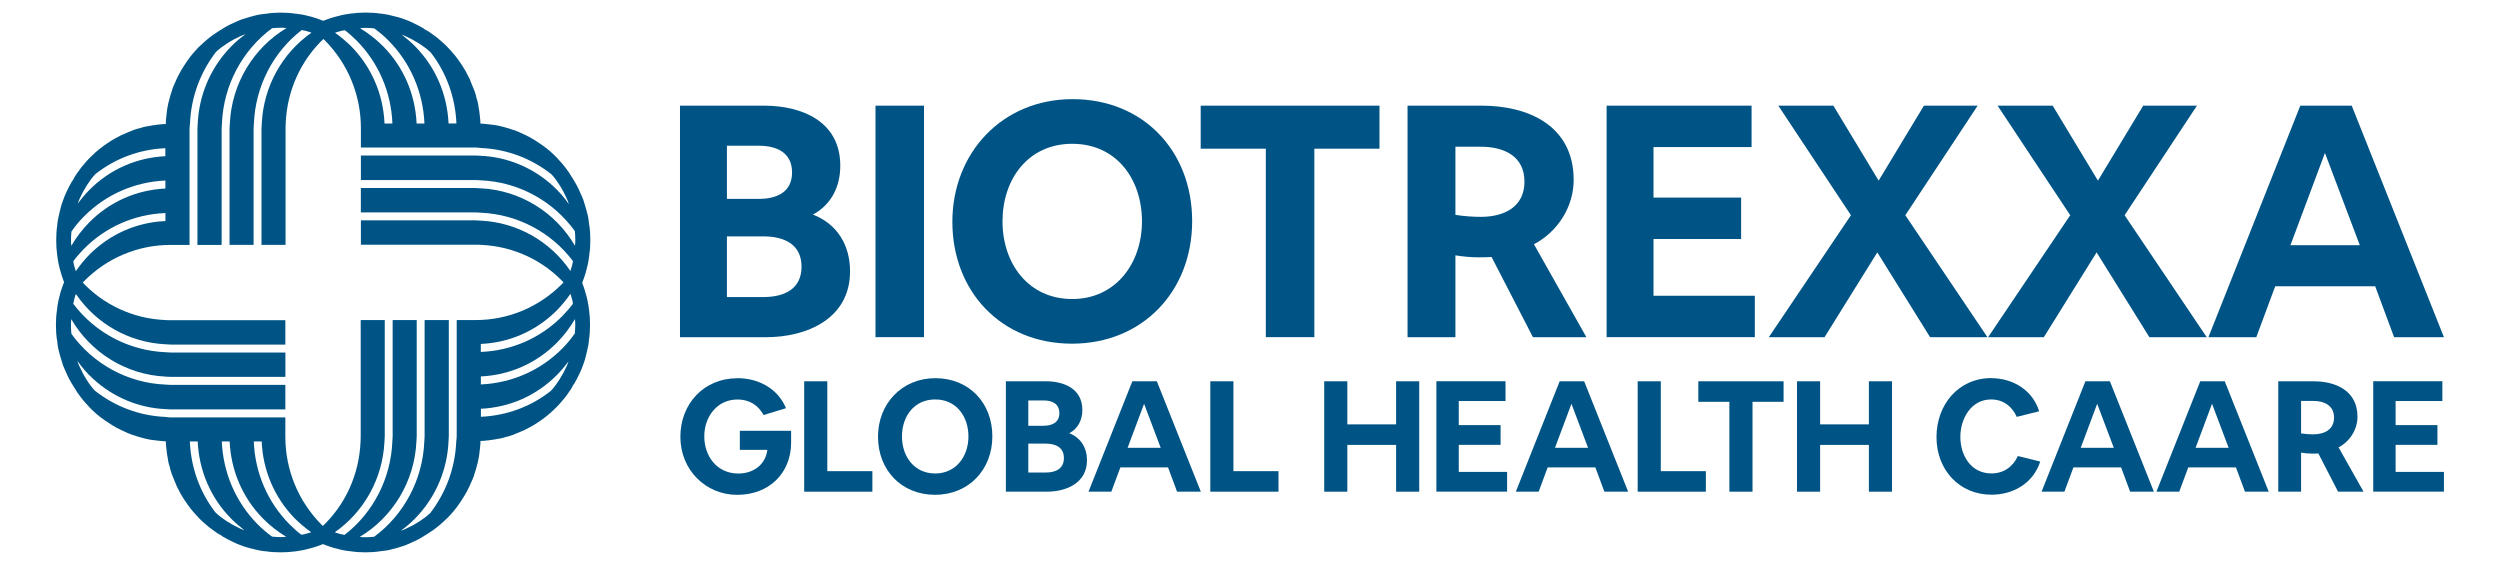
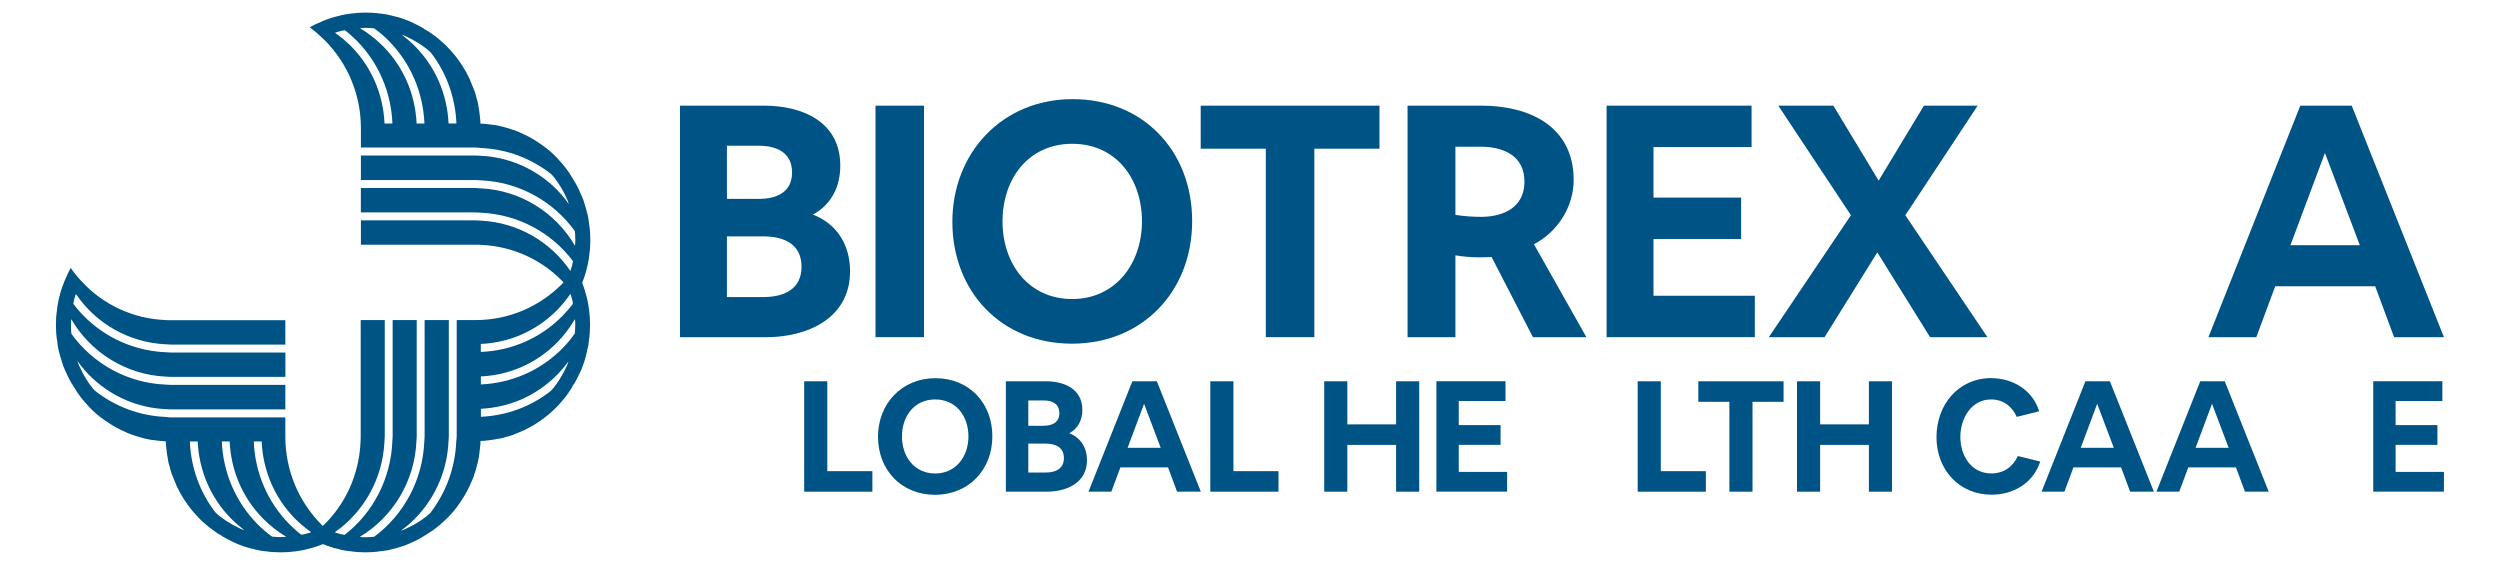
<svg xmlns="http://www.w3.org/2000/svg" width="354" height="80" viewBox="0 0 354 80" fill="none">
  <path d="M83.417 31.838V31.747C83.396 31.391 83.326 31.013 83.263 30.643C83.172 30.287 83.089 29.909 82.977 29.539C82.865 29.14 82.74 28.763 82.628 28.386C82.607 28.365 82.607 28.344 82.607 28.316C82.474 27.959 82.321 27.631 82.167 27.296C82.013 26.939 81.86 26.59 81.664 26.233C81.49 25.947 81.336 25.639 81.141 25.346C80.987 25.08 80.812 24.815 80.638 24.549C80.617 24.507 80.596 24.479 80.575 24.438C80.421 24.214 80.268 23.997 80.093 23.774C79.877 23.487 79.653 23.221 79.416 22.956C79.325 22.844 79.242 22.753 79.151 22.669C78.934 22.404 78.69 22.159 78.432 21.915C78.411 21.915 78.411 21.894 78.39 21.873C78.257 21.74 78.124 21.628 77.999 21.516C77.866 21.384 77.733 21.272 77.608 21.188C77.475 21.055 77.321 20.943 77.196 20.86C76.868 20.615 76.539 20.37 76.19 20.154C75.799 19.888 75.401 19.644 74.989 19.42C74.549 19.196 74.138 18.98 73.698 18.798C73.481 18.686 73.258 18.602 73.02 18.512C73.02 18.512 72.999 18.512 72.978 18.491C72.783 18.421 72.567 18.358 72.343 18.288C72.168 18.225 71.973 18.155 71.778 18.113C71.512 18.022 71.233 17.959 70.968 17.89C70.877 17.869 70.772 17.848 70.66 17.82H70.639C70.402 17.75 70.137 17.708 69.899 17.687C69.857 17.666 69.767 17.666 69.704 17.666C69.641 17.645 69.55 17.645 69.487 17.645C69.397 17.624 69.313 17.603 69.201 17.603C68.915 17.561 68.615 17.54 68.328 17.512H68.237C68.175 17.512 68.105 17.491 68.042 17.512L68.021 17.491C68.042 17.421 68.021 17.38 68.021 17.317C68.021 17.072 68 16.827 67.958 16.59C67.958 16.415 67.937 16.233 67.895 16.059C67.895 15.996 67.895 15.905 67.874 15.835C67.853 15.765 67.853 15.681 67.853 15.632C67.832 15.562 67.812 15.5 67.812 15.437C67.791 15.262 67.749 15.059 67.721 14.885V14.864C67.679 14.668 67.658 14.486 67.609 14.312C67.546 14.116 67.497 13.913 67.434 13.739C67.434 13.676 67.414 13.585 67.393 13.515C67.393 13.494 67.372 13.473 67.372 13.445C67.351 13.403 67.351 13.354 67.33 13.312C67.239 13.026 67.155 12.76 67.043 12.516C67.043 12.495 67.023 12.446 67.002 12.425C66.89 12.117 66.764 11.803 66.632 11.516C66.59 11.384 66.541 11.251 66.478 11.118L66.457 11.097C66.457 11.097 66.436 11.055 66.415 11.006C66.282 10.741 66.15 10.475 66.003 10.21C65.912 10.056 65.829 9.902 65.738 9.748C65.5 9.35 65.235 8.952 64.949 8.553C64.663 8.134 64.334 7.736 64.006 7.358C63.79 7.114 63.545 6.848 63.308 6.604C63.112 6.408 62.896 6.184 62.652 5.982C62.191 5.563 61.709 5.164 61.185 4.808C61.032 4.696 60.899 4.605 60.773 4.521L60.752 4.5C60.62 4.43 60.487 4.347 60.361 4.277C60.341 4.256 60.299 4.235 60.271 4.235C60.18 4.193 60.117 4.123 60.054 4.081C60.012 4.039 59.943 3.99 59.88 3.969C59.789 3.927 59.726 3.878 59.642 3.836C59.51 3.746 59.426 3.704 59.335 3.662C59.028 3.487 58.071 3.04 57.918 2.977C57.722 2.907 57.527 2.823 57.331 2.753C57.066 2.642 56.787 2.558 56.479 2.467C56.214 2.397 55.956 2.334 55.69 2.264C55.648 2.264 55.627 2.243 55.579 2.243C55.537 2.222 55.467 2.201 55.425 2.201C55.209 2.131 54.964 2.089 54.727 2.048C54.706 2.027 54.685 2.027 54.664 2.027C54.427 1.985 54.203 1.957 53.987 1.936H53.924C53.205 1.824 52.507 1.782 51.78 1.782C51.054 1.782 50.384 1.824 49.707 1.915C49.616 1.936 49.532 1.936 49.441 1.957C48.743 2.048 48.045 2.201 47.389 2.397C47.081 2.488 46.774 2.572 46.474 2.683C46.013 2.837 45.531 3.04 45.098 3.256C44.861 3.347 44.617 3.452 44.379 3.585C44.205 3.676 44.03 3.76 43.855 3.871C44.47 4.312 45.077 4.822 45.622 5.353C45.755 5.465 45.887 5.597 46.013 5.73C49.288 9.05 51.103 13.473 51.103 18.141V20.887H67.358C67.595 20.887 67.84 20.929 68.077 20.957C71.833 21.111 75.311 22.481 78.103 24.696C78.543 25.185 78.913 25.688 79.242 26.219C79.653 26.862 79.982 27.505 80.268 28.141C80.359 28.337 80.442 28.54 80.505 28.763V28.784C80.526 28.826 80.547 28.854 80.547 28.896C79.891 27.945 79.13 27.079 78.278 26.31C75.548 23.808 71.966 22.236 68.077 22.061C67.84 22.041 67.595 22.02 67.358 22.02H51.103V25.493H67.358C67.595 25.493 67.84 25.535 68.077 25.535C73.453 25.758 78.341 28.477 81.399 32.725V32.746C81.441 33.124 81.462 33.564 81.462 33.962C81.462 34.228 81.462 34.451 81.42 34.717V34.808C78.669 30.07 73.663 26.932 68.07 26.667C67.832 26.667 67.588 26.625 67.351 26.625H51.096V30.077H67.351C67.588 30.077 67.832 30.098 68.07 30.119C73.272 30.342 78.055 32.886 81.134 36.974C81.071 37.393 80.959 37.792 80.826 38.19C80.805 38.26 80.785 38.323 80.764 38.365C77.901 34.158 73.251 31.509 68.119 31.244H68.077C67.84 31.244 67.595 31.202 67.358 31.202H51.103V34.654H67.442C67.658 34.654 67.902 34.654 68.119 34.675C72.706 34.871 76.965 36.862 80.023 40.231C80.568 40.804 81.05 41.405 81.49 42.047C81.727 41.628 81.951 41.209 82.125 40.762C82.342 40.321 82.516 39.832 82.691 39.371C82.802 39.064 82.886 38.798 82.977 38.484V38.463C83.172 37.778 83.326 37.072 83.417 36.338V36.317C83.438 36.247 83.438 36.205 83.438 36.143V36.101C83.549 35.416 83.591 34.682 83.591 33.976C83.591 33.27 83.549 32.558 83.438 31.831L83.417 31.838ZM54.447 17.484C54.273 13.347 52.611 9.497 49.727 6.555C49.008 5.849 48.24 5.206 47.437 4.633C47.479 4.612 47.528 4.612 47.57 4.591C47.982 4.458 48.422 4.326 48.834 4.284C49.42 4.724 49.972 5.234 50.517 5.765C53.617 8.91 55.39 13.047 55.565 17.491H54.447V17.484ZM58.993 17.484C58.797 13.347 57.157 9.497 54.252 6.555C53.267 5.563 52.157 4.696 50.977 3.99H51.019C51.257 3.948 51.501 3.948 51.759 3.948C52.171 3.948 52.59 3.969 52.981 4.018C53.7 4.528 54.399 5.122 55.034 5.765C58.155 8.931 59.908 13.068 60.103 17.491H58.986L58.993 17.484ZM63.517 17.484C63.322 13.347 61.681 9.497 58.776 6.555C58.19 5.961 57.555 5.43 56.898 4.92C57.115 4.99 57.289 5.073 57.513 5.164C58.148 5.451 58.756 5.786 59.412 6.205C59.956 6.562 60.501 6.96 61.004 7.442C63.231 10.321 64.474 13.816 64.628 17.484H63.511H63.517Z" fill="#005485" />
-   <path d="M37.607 1.964H37.516C37.167 1.985 36.797 2.054 36.427 2.117C36.078 2.208 35.707 2.292 35.337 2.404C34.946 2.516 34.576 2.648 34.199 2.76C34.178 2.781 34.157 2.781 34.136 2.781C33.787 2.914 33.459 3.068 33.131 3.222C32.782 3.375 32.433 3.529 32.084 3.732C31.797 3.906 31.497 4.06 31.211 4.263C30.945 4.416 30.687 4.591 30.422 4.773C30.38 4.794 30.359 4.815 30.31 4.843C30.094 4.997 29.87 5.15 29.654 5.332C29.367 5.556 29.109 5.772 28.844 6.017C28.732 6.108 28.648 6.191 28.558 6.282C28.292 6.506 28.055 6.744 27.817 7.009C27.817 7.03 27.797 7.03 27.776 7.051C27.643 7.184 27.538 7.317 27.427 7.449C27.294 7.582 27.189 7.715 27.098 7.848C26.966 7.98 26.861 8.134 26.77 8.267C26.533 8.595 26.288 8.931 26.072 9.287C25.807 9.686 25.569 10.084 25.353 10.503C25.136 10.943 24.913 11.363 24.738 11.81C24.627 12.034 24.543 12.25 24.452 12.495C24.452 12.495 24.452 12.516 24.431 12.537C24.368 12.739 24.298 12.956 24.236 13.18C24.173 13.354 24.103 13.557 24.061 13.753C23.977 14.018 23.907 14.305 23.845 14.57C23.824 14.661 23.803 14.773 23.782 14.878V14.899C23.719 15.143 23.67 15.409 23.649 15.653C23.628 15.695 23.628 15.786 23.628 15.856C23.607 15.926 23.607 16.01 23.607 16.08C23.586 16.171 23.565 16.254 23.565 16.366C23.523 16.653 23.502 16.96 23.482 17.254V17.345C23.482 17.414 23.461 17.477 23.482 17.547L23.461 17.568C23.398 17.547 23.349 17.568 23.286 17.568C23.049 17.568 22.804 17.589 22.567 17.631C22.392 17.631 22.218 17.652 22.043 17.701C21.98 17.701 21.89 17.701 21.827 17.722C21.764 17.743 21.673 17.743 21.631 17.743C21.568 17.764 21.498 17.785 21.436 17.785C21.261 17.806 21.066 17.855 20.891 17.876H20.87C20.675 17.918 20.5 17.945 20.326 17.987C20.13 18.05 19.934 18.099 19.76 18.162C19.697 18.162 19.606 18.183 19.544 18.204C19.523 18.204 19.502 18.225 19.481 18.225C19.439 18.246 19.39 18.246 19.348 18.267C19.062 18.358 18.803 18.442 18.559 18.553C18.538 18.553 18.496 18.574 18.468 18.595C18.161 18.707 17.854 18.84 17.575 18.973C17.442 19.015 17.309 19.064 17.183 19.127L17.163 19.147C17.163 19.147 17.121 19.168 17.079 19.189C16.814 19.322 16.555 19.455 16.29 19.609C16.136 19.7 15.983 19.783 15.829 19.874C15.438 20.119 15.04 20.384 14.649 20.671C14.237 20.957 13.839 21.293 13.469 21.621C13.232 21.845 12.966 22.082 12.729 22.327C12.533 22.53 12.317 22.746 12.114 22.991C11.702 23.452 11.305 23.941 10.955 24.472C10.844 24.626 10.76 24.759 10.669 24.892L10.648 24.913C10.585 25.045 10.495 25.178 10.432 25.311C10.411 25.332 10.39 25.374 10.39 25.402C10.348 25.493 10.278 25.555 10.236 25.625C10.194 25.667 10.145 25.737 10.124 25.8C10.083 25.891 10.034 25.954 9.992 26.045C9.901 26.177 9.859 26.268 9.817 26.352C9.643 26.66 9.203 27.638 9.14 27.792C9.077 27.987 8.986 28.19 8.924 28.386C8.812 28.651 8.728 28.938 8.637 29.245C8.574 29.511 8.505 29.776 8.442 30.042C8.442 30.084 8.421 30.112 8.421 30.154C8.4 30.196 8.379 30.265 8.379 30.308C8.316 30.531 8.267 30.769 8.225 31.013C8.204 31.034 8.204 31.055 8.204 31.083C8.162 31.328 8.142 31.544 8.114 31.768V31.831C8.002 32.558 7.96 33.27 7.96 33.997C7.96 34.703 8.002 35.416 8.093 36.101C8.114 36.191 8.114 36.275 8.135 36.366C8.225 37.072 8.372 37.785 8.574 38.449C8.665 38.756 8.749 39.071 8.861 39.378C9.014 39.839 9.21 40.328 9.426 40.769C9.51 41.013 9.622 41.258 9.754 41.495C9.845 41.67 9.929 41.852 10.041 42.027C10.481 41.405 10.983 40.79 11.507 40.238C11.619 40.105 11.744 39.972 11.877 39.839C15.152 36.52 19.523 34.682 24.131 34.682H26.84V18.218C26.84 17.973 26.882 17.729 26.903 17.491C27.056 13.683 28.411 10.168 30.596 7.338C31.078 6.897 31.581 6.52 32.105 6.184C32.74 5.765 33.368 5.43 34.004 5.143C34.199 5.052 34.395 4.969 34.618 4.899H34.639C34.681 4.878 34.702 4.857 34.751 4.857C33.808 5.521 32.956 6.296 32.195 7.156C29.724 9.923 28.174 13.55 27.999 17.491C27.978 17.736 27.957 17.98 27.957 18.218V34.682H31.385V18.218C31.385 17.973 31.427 17.729 31.427 17.491C31.644 12.047 34.332 7.093 38.528 3.997H38.549C38.919 3.955 39.359 3.927 39.75 3.927C40.016 3.927 40.232 3.927 40.49 3.969H40.581C35.903 6.758 32.803 11.824 32.544 17.484C32.544 17.729 32.503 17.973 32.503 18.211V34.675H35.91V18.211C35.91 17.966 35.931 17.722 35.952 17.484C36.168 12.215 38.682 7.372 42.725 4.256C43.136 4.319 43.535 4.43 43.925 4.563C43.988 4.584 44.058 4.605 44.1 4.633C39.953 7.533 37.327 12.243 37.069 17.442V17.484C37.069 17.729 37.027 17.973 37.027 18.211V34.675H40.434V18.127C40.434 17.904 40.434 17.666 40.455 17.442C40.651 12.795 42.62 8.484 45.936 5.388C46.502 4.836 47.096 4.347 47.731 3.906C47.319 3.662 46.9 3.445 46.467 3.263C46.027 3.04 45.552 2.865 45.092 2.69C44.784 2.579 44.526 2.495 44.219 2.404H44.198C43.521 2.208 42.822 2.048 42.103 1.964H42.082C42.019 1.943 41.971 1.943 41.908 1.943H41.866C41.188 1.831 40.469 1.789 39.771 1.789C39.052 1.789 38.375 1.831 37.656 1.943L37.607 1.964ZM23.426 31.3C19.341 31.474 15.543 33.159 12.631 36.08C11.933 36.806 11.297 37.582 10.732 38.4C10.711 38.358 10.711 38.309 10.69 38.267C10.557 37.848 10.425 37.407 10.383 36.981C10.823 36.387 11.325 35.828 11.849 35.276C14.949 32.131 19.034 30.342 23.426 30.168V31.293V31.3ZM23.426 26.695C19.341 26.89 15.543 28.553 12.631 31.495C11.647 32.488 10.795 33.62 10.097 34.815V34.773C10.055 34.528 10.055 34.284 10.055 34.018C10.055 33.599 10.076 33.18 10.117 32.781C10.62 32.054 11.207 31.342 11.842 30.699C14.963 27.533 19.048 25.765 23.419 25.562V26.688L23.426 26.695ZM23.426 22.117C19.341 22.313 15.543 23.976 12.631 26.918C12.045 27.512 11.514 28.155 11.011 28.819C11.074 28.595 11.165 28.421 11.249 28.197C11.535 27.554 11.863 26.939 12.275 26.275C12.624 25.723 13.015 25.171 13.497 24.661C16.339 22.404 19.788 21.146 23.412 20.985V22.11L23.426 22.117Z" fill="#005485" />
  <path d="M8.093 48.155V48.246C8.113 48.602 8.183 48.98 8.246 49.35C8.337 49.706 8.421 50.084 8.532 50.454C8.644 50.853 8.77 51.23 8.882 51.607C8.902 51.628 8.902 51.649 8.902 51.677C9.035 52.033 9.189 52.362 9.342 52.697C9.496 53.054 9.65 53.403 9.845 53.76C10.02 54.046 10.173 54.354 10.369 54.647C10.522 54.913 10.697 55.178 10.871 55.444C10.892 55.486 10.913 55.514 10.934 55.556C11.088 55.779 11.242 55.996 11.416 56.219C11.633 56.506 11.856 56.772 12.093 57.037C12.184 57.149 12.268 57.24 12.359 57.324C12.575 57.589 12.819 57.834 13.078 58.078C13.099 58.078 13.099 58.099 13.12 58.12C13.252 58.253 13.385 58.365 13.511 58.477C13.643 58.609 13.776 58.721 13.902 58.805C14.034 58.938 14.188 59.05 14.314 59.133C14.642 59.378 14.97 59.623 15.319 59.839C15.71 60.105 16.108 60.349 16.52 60.573C16.96 60.797 17.372 61.013 17.812 61.195C18.028 61.307 18.252 61.391 18.489 61.481C18.489 61.481 18.51 61.481 18.531 61.502C18.727 61.572 18.943 61.635 19.166 61.705C19.341 61.768 19.536 61.838 19.732 61.88C19.997 61.971 20.276 62.033 20.542 62.103C20.633 62.124 20.737 62.145 20.849 62.173H20.87C21.107 62.243 21.373 62.285 21.61 62.306C21.652 62.327 21.743 62.327 21.806 62.327C21.869 62.348 21.959 62.348 22.022 62.348C22.113 62.369 22.197 62.39 22.308 62.39C22.595 62.432 22.895 62.453 23.181 62.481H23.272C23.335 62.481 23.405 62.502 23.467 62.481L23.488 62.502C23.467 62.572 23.488 62.614 23.488 62.676C23.488 62.921 23.509 63.166 23.551 63.403C23.551 63.578 23.572 63.76 23.614 63.934C23.614 63.997 23.614 64.088 23.635 64.158C23.656 64.228 23.656 64.312 23.656 64.361C23.677 64.43 23.698 64.493 23.698 64.556C23.719 64.731 23.761 64.934 23.789 65.108V65.129C23.831 65.325 23.852 65.507 23.9 65.681C23.963 65.877 24.012 66.08 24.075 66.254C24.075 66.317 24.096 66.408 24.117 66.478C24.117 66.499 24.138 66.52 24.138 66.548C24.159 66.59 24.159 66.639 24.18 66.681C24.27 66.967 24.354 67.233 24.466 67.477C24.466 67.498 24.487 67.547 24.508 67.568C24.619 67.876 24.745 68.19 24.878 68.477C24.92 68.609 24.969 68.742 25.032 68.875L25.052 68.896C25.052 68.896 25.073 68.938 25.094 68.987C25.227 69.252 25.36 69.518 25.506 69.783C25.597 69.937 25.681 70.091 25.772 70.245C26.009 70.643 26.274 71.041 26.561 71.44C26.847 71.859 27.175 72.257 27.503 72.635C27.72 72.879 27.964 73.145 28.201 73.389C28.397 73.585 28.613 73.808 28.858 74.011C29.319 74.43 29.8 74.829 30.324 75.185C30.478 75.297 30.61 75.388 30.736 75.472L30.757 75.493C30.89 75.562 31.022 75.646 31.148 75.716C31.169 75.737 31.211 75.758 31.239 75.758C31.329 75.8 31.392 75.87 31.455 75.912C31.497 75.954 31.567 76.003 31.63 76.024C31.721 76.066 31.783 76.115 31.867 76.156C32 76.247 32.084 76.289 32.174 76.331C32.481 76.506 33.438 76.953 33.592 77.016C33.787 77.086 33.983 77.17 34.178 77.24C34.444 77.352 34.723 77.435 35.03 77.526C35.295 77.596 35.554 77.659 35.819 77.729C35.861 77.729 35.882 77.75 35.931 77.75C35.973 77.771 36.042 77.792 36.084 77.792C36.301 77.862 36.545 77.904 36.783 77.945C36.803 77.966 36.825 77.966 36.845 77.966C37.083 78.008 37.306 78.036 37.523 78.057H37.586C38.305 78.169 39.003 78.211 39.729 78.211C40.455 78.211 41.126 78.169 41.803 78.078C41.894 78.057 41.977 78.057 42.068 78.036C42.766 77.945 43.465 77.792 44.121 77.596C44.428 77.505 44.735 77.421 45.036 77.31C45.496 77.156 45.978 76.953 46.411 76.737C46.648 76.646 46.893 76.541 47.13 76.408C47.305 76.317 47.479 76.233 47.654 76.122C47.039 75.681 46.432 75.171 45.887 74.64C45.755 74.528 45.622 74.395 45.496 74.263C42.222 70.943 40.406 66.52 40.406 61.852V59.105H24.152C23.914 59.105 23.67 59.064 23.433 59.036C19.676 58.882 16.199 57.512 13.406 55.297C12.966 54.808 12.596 54.305 12.268 53.774C11.856 53.131 11.528 52.488 11.242 51.852C11.151 51.656 11.067 51.453 11.004 51.23V51.209C10.983 51.167 10.962 51.139 10.962 51.097C11.619 52.047 12.38 52.914 13.232 53.683C15.961 56.184 19.543 57.757 23.433 57.931C23.67 57.953 23.914 57.973 24.152 57.973H40.406V54.5H24.152C23.914 54.5 23.67 54.458 23.433 54.458C18.056 54.235 13.169 51.516 10.11 47.268V47.247C10.069 46.869 10.048 46.429 10.048 46.031C10.048 45.765 10.048 45.542 10.089 45.276V45.185C12.841 49.923 17.847 53.061 23.439 53.326C23.677 53.326 23.921 53.368 24.159 53.368H40.413V49.916H24.159C23.921 49.916 23.677 49.895 23.439 49.874C18.238 49.651 13.455 47.107 10.376 43.019C10.439 42.6 10.55 42.201 10.683 41.803C10.704 41.733 10.725 41.67 10.746 41.628C13.608 45.835 18.259 48.484 23.391 48.749H23.433C23.67 48.749 23.914 48.791 24.152 48.791H40.406V45.339H24.068C23.852 45.339 23.607 45.339 23.391 45.318C18.803 45.122 14.544 43.131 11.486 39.762C10.941 39.189 10.46 38.588 10.02 37.946C9.782 38.365 9.559 38.784 9.384 39.231C9.168 39.672 8.993 40.161 8.819 40.622C8.707 40.929 8.623 41.195 8.532 41.509V41.53C8.337 42.215 8.183 42.921 8.093 43.655V43.676C8.072 43.746 8.072 43.788 8.072 43.85V43.892C7.96 44.577 7.918 45.311 7.918 46.017C7.918 46.723 7.96 47.435 8.072 48.162L8.093 48.155ZM37.055 62.516C37.229 66.653 38.891 70.503 41.775 73.445C42.494 74.151 43.262 74.794 44.065 75.367C44.023 75.388 43.974 75.388 43.932 75.409C43.52 75.542 43.081 75.674 42.669 75.716C42.082 75.276 41.531 74.766 40.986 74.235C37.886 71.09 36.112 66.953 35.938 62.509H37.055V62.516ZM32.516 62.516C32.712 66.653 34.353 70.503 37.257 73.445C38.242 74.438 39.352 75.304 40.532 76.01H40.49C40.253 76.052 40.008 76.052 39.75 76.052C39.338 76.052 38.919 76.031 38.528 75.982C37.809 75.472 37.111 74.878 36.475 74.235C33.354 71.069 31.602 66.932 31.406 62.509H32.523L32.516 62.516ZM27.992 62.516C28.187 66.653 29.828 70.503 32.733 73.445C33.319 74.039 33.955 74.57 34.611 75.08C34.395 75.01 34.22 74.927 33.997 74.836C33.361 74.549 32.754 74.214 32.097 73.794C31.553 73.438 31.008 73.04 30.506 72.558C28.278 69.678 27.035 66.184 26.882 62.516H27.999H27.992Z" fill="#005485" />
  <path d="M53.903 78.036H53.993C54.343 78.015 54.712 77.945 55.083 77.883C55.432 77.792 55.802 77.708 56.172 77.596C56.563 77.484 56.933 77.352 57.31 77.24C57.331 77.219 57.352 77.219 57.373 77.219C57.722 77.086 58.05 76.932 58.378 76.778C58.727 76.625 59.076 76.471 59.425 76.268C59.712 76.094 60.012 75.94 60.298 75.737C60.564 75.584 60.822 75.409 61.087 75.227C61.129 75.206 61.15 75.185 61.199 75.157C61.416 75.004 61.639 74.85 61.855 74.668C62.142 74.444 62.4 74.228 62.665 73.983C62.777 73.892 62.861 73.808 62.952 73.718C63.217 73.494 63.454 73.257 63.692 72.991C63.692 72.97 63.713 72.97 63.734 72.949C63.866 72.816 63.971 72.683 64.083 72.551C64.215 72.418 64.32 72.285 64.411 72.152C64.543 72.02 64.648 71.866 64.739 71.733C64.976 71.405 65.221 71.069 65.437 70.713C65.703 70.314 65.94 69.916 66.156 69.497C66.373 69.057 66.596 68.637 66.771 68.19C66.883 67.966 66.966 67.75 67.057 67.505C67.057 67.505 67.057 67.484 67.078 67.463C67.141 67.261 67.211 67.044 67.274 66.82C67.336 66.646 67.406 66.443 67.448 66.247C67.532 65.982 67.602 65.695 67.665 65.43C67.686 65.339 67.707 65.227 67.727 65.122V65.101C67.79 64.857 67.839 64.591 67.86 64.347C67.881 64.305 67.881 64.214 67.881 64.144C67.902 64.074 67.902 63.99 67.902 63.92C67.923 63.83 67.944 63.746 67.944 63.634C67.986 63.347 68.007 63.04 68.028 62.746V62.656C68.028 62.586 68.049 62.523 68.028 62.453L68.049 62.432C68.112 62.453 68.16 62.432 68.223 62.432C68.461 62.432 68.705 62.411 68.942 62.369C69.117 62.369 69.291 62.348 69.466 62.299C69.529 62.299 69.62 62.299 69.683 62.278C69.745 62.257 69.836 62.257 69.878 62.257C69.941 62.236 70.011 62.215 70.073 62.215C70.248 62.194 70.444 62.145 70.618 62.124H70.639C70.835 62.083 71.009 62.054 71.184 62.013C71.379 61.95 71.575 61.901 71.749 61.838C71.812 61.838 71.903 61.817 71.966 61.796C71.987 61.796 72.008 61.775 72.028 61.775C72.07 61.754 72.119 61.754 72.161 61.733C72.447 61.642 72.706 61.558 72.95 61.447C72.971 61.447 73.013 61.426 73.041 61.405C73.348 61.293 73.655 61.16 73.935 61.027C74.067 60.985 74.2 60.936 74.326 60.873L74.347 60.853C74.347 60.853 74.388 60.832 74.43 60.811C74.696 60.678 74.954 60.545 75.219 60.391C75.373 60.3 75.527 60.217 75.68 60.126C76.071 59.881 76.469 59.616 76.86 59.329C77.272 59.043 77.67 58.707 78.04 58.379C78.278 58.155 78.543 57.917 78.78 57.673C78.976 57.47 79.192 57.254 79.395 57.009C79.807 56.548 80.205 56.059 80.554 55.528C80.665 55.374 80.749 55.241 80.84 55.108L80.861 55.087C80.924 54.955 81.015 54.822 81.078 54.689C81.098 54.668 81.119 54.626 81.119 54.598C81.161 54.507 81.231 54.444 81.273 54.375C81.315 54.333 81.364 54.263 81.385 54.2C81.427 54.109 81.475 54.046 81.517 53.955C81.608 53.822 81.65 53.732 81.692 53.648C81.867 53.34 82.306 52.362 82.369 52.208C82.432 52.013 82.523 51.81 82.586 51.614C82.697 51.349 82.781 51.062 82.872 50.755C82.935 50.489 83.005 50.224 83.067 49.958C83.067 49.916 83.088 49.888 83.088 49.846C83.109 49.804 83.13 49.734 83.13 49.693C83.193 49.469 83.242 49.231 83.284 48.987C83.305 48.966 83.305 48.945 83.305 48.917C83.347 48.672 83.368 48.456 83.396 48.232V48.169C83.507 47.442 83.549 46.73 83.549 46.003C83.549 45.297 83.507 44.584 83.416 43.899C83.396 43.809 83.396 43.725 83.375 43.634C83.284 42.928 83.137 42.215 82.935 41.551C82.844 41.244 82.76 40.929 82.648 40.622C82.495 40.161 82.299 39.672 82.083 39.231C81.999 38.987 81.887 38.742 81.755 38.505C81.664 38.33 81.58 38.148 81.469 37.973C81.029 38.595 80.526 39.21 80.002 39.762C79.891 39.895 79.765 40.028 79.632 40.161C76.358 43.48 71.987 45.318 67.378 45.318H64.669V61.782C64.669 62.027 64.627 62.271 64.606 62.509C64.453 66.317 63.098 69.832 60.913 72.662C60.431 73.103 59.928 73.48 59.405 73.816C58.769 74.235 58.141 74.57 57.505 74.857C57.31 74.948 57.114 75.031 56.891 75.101H56.87C56.828 75.122 56.807 75.143 56.758 75.143C57.701 74.479 58.553 73.704 59.314 72.844C61.785 70.077 63.336 66.45 63.51 62.509C63.531 62.264 63.552 62.02 63.552 61.782V45.318H60.124V61.782C60.124 62.027 60.082 62.271 60.082 62.509C59.865 67.953 57.177 72.907 52.981 76.003H52.96C52.59 76.045 52.15 76.073 51.759 76.073C51.494 76.073 51.277 76.073 51.019 76.031H50.928C55.606 73.243 58.706 68.176 58.965 62.516C58.965 62.271 59.007 62.027 59.007 61.789V45.325H55.599V61.789C55.599 62.033 55.578 62.278 55.557 62.516C55.341 67.785 52.827 72.627 48.785 75.744C48.373 75.681 47.975 75.57 47.584 75.437C47.521 75.416 47.451 75.395 47.409 75.367C51.556 72.467 54.182 67.757 54.44 62.558V62.516C54.44 62.271 54.482 62.027 54.482 61.789V45.325H51.075V61.873C51.075 62.096 51.075 62.334 51.054 62.558C50.858 67.205 48.889 71.516 45.573 74.612C45.007 75.164 44.414 75.653 43.778 76.094C44.19 76.338 44.609 76.555 45.042 76.737C45.482 76.96 45.957 77.135 46.418 77.31C46.725 77.421 46.983 77.505 47.29 77.596H47.311C47.989 77.792 48.687 77.953 49.406 78.036H49.427C49.49 78.057 49.539 78.057 49.602 78.057H49.643C50.321 78.169 51.04 78.211 51.738 78.211C52.457 78.211 53.135 78.169 53.854 78.057L53.903 78.036ZM68.084 48.7C72.168 48.526 75.966 46.841 78.878 43.92C79.576 43.194 80.212 42.418 80.777 41.6C80.798 41.642 80.798 41.691 80.819 41.733C80.952 42.152 81.085 42.593 81.126 43.019C80.686 43.613 80.184 44.172 79.66 44.724C76.56 47.869 72.475 49.658 68.084 49.832V48.707V48.7ZM68.084 53.305C72.168 53.11 75.966 51.447 78.878 48.505C79.863 47.512 80.714 46.38 81.413 45.185V45.227C81.454 45.472 81.454 45.716 81.454 45.982C81.454 46.247 81.434 46.82 81.392 47.219C80.889 47.946 80.302 48.658 79.667 49.301C76.546 52.467 72.461 54.235 68.091 54.438V53.312L68.084 53.305ZM68.084 57.883C72.168 57.687 75.966 56.024 78.878 53.082C79.465 52.488 79.995 51.845 80.498 51.181C80.435 51.405 80.344 51.579 80.261 51.803C79.974 52.446 79.646 53.061 79.234 53.725C78.885 54.277 78.494 54.829 78.012 55.339C75.171 57.596 71.721 58.854 68.097 59.015V57.89L68.084 57.883Z" fill="#005485" />
  <path d="M108.19 14.962C113.538 14.962 118.984 17.177 118.984 23.459C118.984 26.415 117.742 28.952 115.109 30.384C118.566 31.726 120.367 34.724 120.367 38.421C120.367 45.066 114.369 47.75 108.42 47.75H96.285V14.962H108.19ZM107.45 28.162C109.942 28.162 112.156 27.24 112.156 24.424C112.156 21.607 109.984 20.636 107.45 20.636H102.932V28.162H107.45ZM108.099 42.062C110.962 42.062 113.496 40.999 113.496 37.764C113.496 34.528 110.962 33.473 108.099 33.473H102.932V42.062H108.099Z" fill="#005485" />
  <path d="M123.97 14.962H130.84V47.743H123.97V14.962Z" fill="#005485" />
  <path d="M134.855 31.398C134.855 21.698 141.866 14.039 151.878 14.039C161.891 14.039 168.81 21.384 168.81 31.307C168.81 41.23 161.8 48.665 151.787 48.665C141.775 48.665 134.855 41.279 134.855 31.398ZM151.829 42.341C157.967 42.341 161.702 37.31 161.702 31.349C161.702 25.388 158.106 20.363 151.829 20.363C145.552 20.363 141.956 25.395 141.956 31.349C141.956 37.303 145.601 42.341 151.829 42.341Z" fill="#005485" />
  <path d="M170.011 14.962H195.335V21.055H186.112V47.743H179.241V21.055H170.018V14.962H170.011Z" fill="#005485" />
  <path d="M199.309 14.962H209.824C216.464 14.962 222.832 17.827 222.832 25.486C222.832 29.273 220.57 32.83 217.204 34.584L224.633 47.743H217.064L211.206 36.387C210.606 36.436 210.005 36.436 209.314 36.436C208.344 36.436 207.24 36.345 206.088 36.157V47.743H199.309V14.962ZM206.088 30.426C207.24 30.608 208.49 30.706 209.684 30.706C212.91 30.706 215.863 29.364 215.863 25.716C215.863 22.069 212.91 20.776 209.684 20.776H206.088V30.426Z" fill="#005485" />
  <path d="M248.023 14.962V20.825H234.135V27.98H246.543V33.843H234.135V41.88H248.484V47.743H227.495V14.962H248.023Z" fill="#005485" />
  <path d="M262.092 30.475L251.807 14.962H259.607L266.016 25.576L272.426 14.962H280.037L269.794 30.475L281.419 47.743H273.299L265.828 35.737L258.357 47.743H250.467L262.092 30.475Z" fill="#005485" />
-   <path d="M293.143 30.475L282.858 14.962H290.657L297.067 25.576L303.477 14.962H311.087L300.844 30.475L312.47 47.743H304.35L296.879 35.737L289.408 47.743H281.518L293.143 30.475Z" fill="#005485" />
  <path d="M325.715 14.962H333.004L346.061 47.743H339.002L336.328 40.538H322.168L319.494 47.743H312.714L325.722 14.962H325.715ZM324.325 34.724H334.149L329.213 21.656L324.325 34.724Z" fill="#005485" />
-   <path d="M104.433 53.55C107.359 53.55 110.131 54.983 111.297 57.799L108.127 58.77C107.338 57.337 106.081 56.569 104.433 56.569C101.55 56.569 99.727 58.994 99.727 61.789C99.727 64.584 101.508 67.051 104.545 67.051C106.612 67.051 108.371 65.884 108.658 63.704H104.761V60.999H112.023V62.648C112.023 67.051 108.853 70.07 104.391 70.07C99.93 70.07 96.341 66.548 96.341 61.859C96.341 57.17 99.664 53.557 104.433 53.557V53.55Z" fill="#005485" />
  <path d="M113.873 53.99H117.148V66.716H123.529V69.623H113.873V53.99Z" fill="#005485" />
  <path d="M124.325 61.831C124.325 57.205 127.67 53.55 132.446 53.55C137.221 53.55 140.517 57.051 140.517 61.782C140.517 66.513 137.173 70.063 132.397 70.063C127.621 70.063 124.325 66.541 124.325 61.831ZM132.425 67.044C135.35 67.044 137.131 64.647 137.131 61.803C137.131 58.959 135.413 56.562 132.425 56.562C129.436 56.562 127.719 58.959 127.719 61.803C127.719 64.647 129.457 67.044 132.425 67.044Z" fill="#005485" />
  <path d="M148.114 53.99C150.663 53.99 153.26 55.045 153.26 58.043C153.26 59.455 152.667 60.664 151.41 61.349C153.058 61.985 153.916 63.417 153.916 65.178C153.916 68.351 151.054 69.623 148.219 69.623H142.431V53.99H148.107H148.114ZM147.765 60.286C148.952 60.286 150.006 59.846 150.006 58.505C150.006 57.163 148.973 56.702 147.765 56.702H145.608V60.294H147.765V60.286ZM148.072 66.911C149.434 66.911 150.649 66.408 150.649 64.864C150.649 63.319 149.441 62.816 148.072 62.816H145.608V66.911H148.072Z" fill="#005485" />
  <path d="M160.333 53.99H163.81L170.038 69.623H166.673L165.395 66.184H158.643L157.366 69.623H154.133L160.34 53.99H160.333ZM159.67 63.41H164.355L162.002 57.177L159.67 63.41Z" fill="#005485" />
  <path d="M171.379 53.99H174.654V66.716H181.035V69.623H171.379V53.99Z" fill="#005485" />
  <path d="M190.782 53.99V60.091H197.688V53.99H200.963V69.623H197.688V62.998H190.782V69.623H187.508V53.99H190.782Z" fill="#005485" />
  <path d="M213.182 53.99V56.785H206.563V60.196H212.483V62.991H206.563V66.82H213.405V69.616H203.393V53.983H213.182V53.99Z" fill="#005485" />
-   <path d="M220.841 53.99H224.318L230.546 69.623H227.181L225.903 66.184H219.151L217.873 69.623H214.641L220.848 53.99H220.841ZM220.185 63.41H224.87L222.517 57.177L220.185 63.41Z" fill="#005485" />
  <path d="M231.895 53.99H235.169V66.716H241.551V69.623H231.895V53.99Z" fill="#005485" />
  <path d="M240.476 53.99H252.555V56.897H248.156V69.623H244.881V56.897H240.483V53.99H240.476Z" fill="#005485" />
  <path d="M257.729 53.99V60.091H264.634V53.99H267.909V69.623H264.634V62.998H257.729V69.623H254.454V53.99H257.729Z" fill="#005485" />
  <path d="M281.992 53.55C285.009 53.55 287.843 55.248 288.744 58.239L285.574 59.029C284.89 57.512 283.64 56.562 281.943 56.562C279.109 56.562 277.586 59.273 277.586 61.866C277.586 64.458 279.06 67.037 281.985 67.037C283.703 67.037 285.023 66.115 285.728 64.57L288.898 65.36C287.906 68.4 285.134 70.049 281.992 70.049C277.419 70.049 274.207 66.506 274.207 61.901C274.207 57.296 277.307 53.536 281.992 53.536V53.55Z" fill="#005485" />
  <path d="M295.286 53.99H298.763L304.991 69.623H301.626L300.348 66.184H293.596L292.319 69.623H289.086L295.293 53.99H295.286ZM294.63 63.41H299.315L296.962 57.177L294.63 63.41Z" fill="#005485" />
  <path d="M311.548 53.99H315.025L321.253 69.623H317.888L316.61 66.184H309.858L308.58 69.623H305.348L311.555 53.99H311.548ZM310.892 63.41H315.577L313.224 57.177L310.892 63.41Z" fill="#005485" />
-   <path d="M322.601 53.99H327.614C330.784 53.99 333.821 55.353 333.821 59.008C333.821 60.811 332.746 62.509 331.14 63.347L334.68 69.623H331.07L328.277 64.207C327.991 64.228 327.705 64.228 327.376 64.228C326.916 64.228 326.385 64.186 325.833 64.095V69.623H322.601V53.99ZM325.833 61.37C326.385 61.461 326.978 61.502 327.551 61.502C329.094 61.502 330.498 60.867 330.498 59.127C330.498 57.386 329.087 56.772 327.551 56.772H325.833V61.37Z" fill="#005485" />
  <path d="M345.838 53.99V56.785H339.219V60.196H345.14V62.991H339.219V66.82H346.061V69.616H336.049V53.983H345.838V53.99Z" fill="#005485" />
</svg>